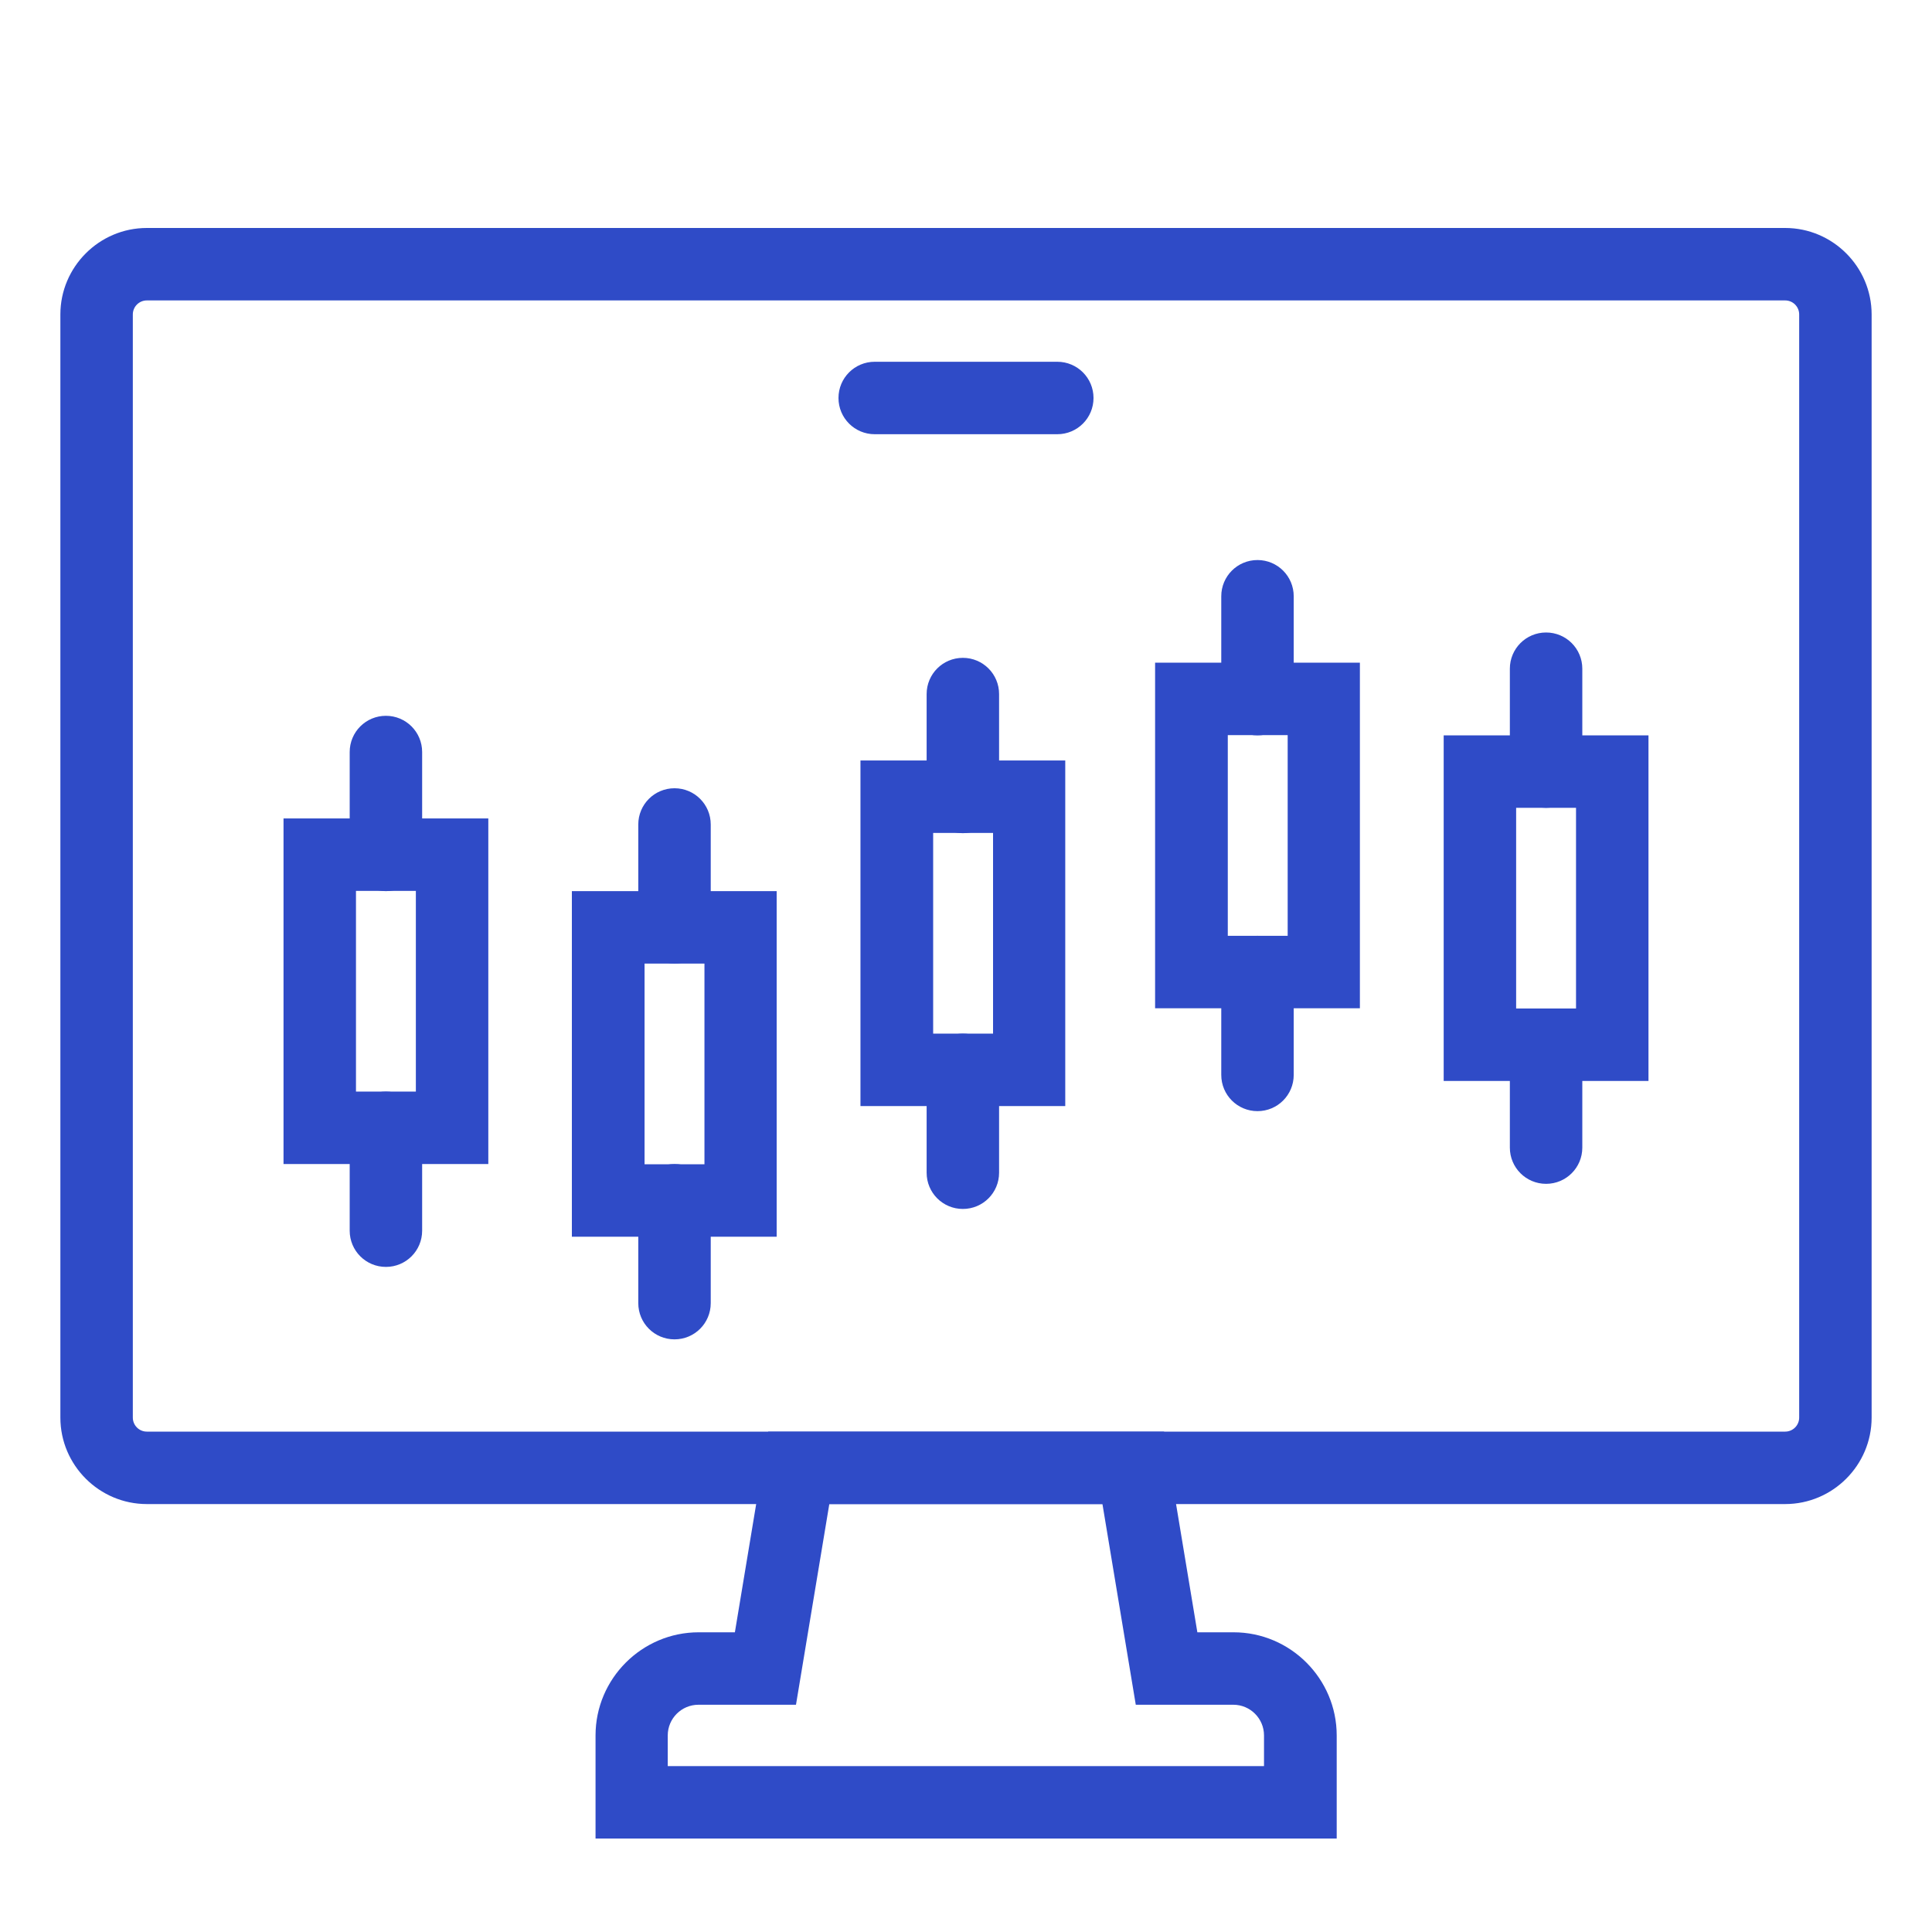
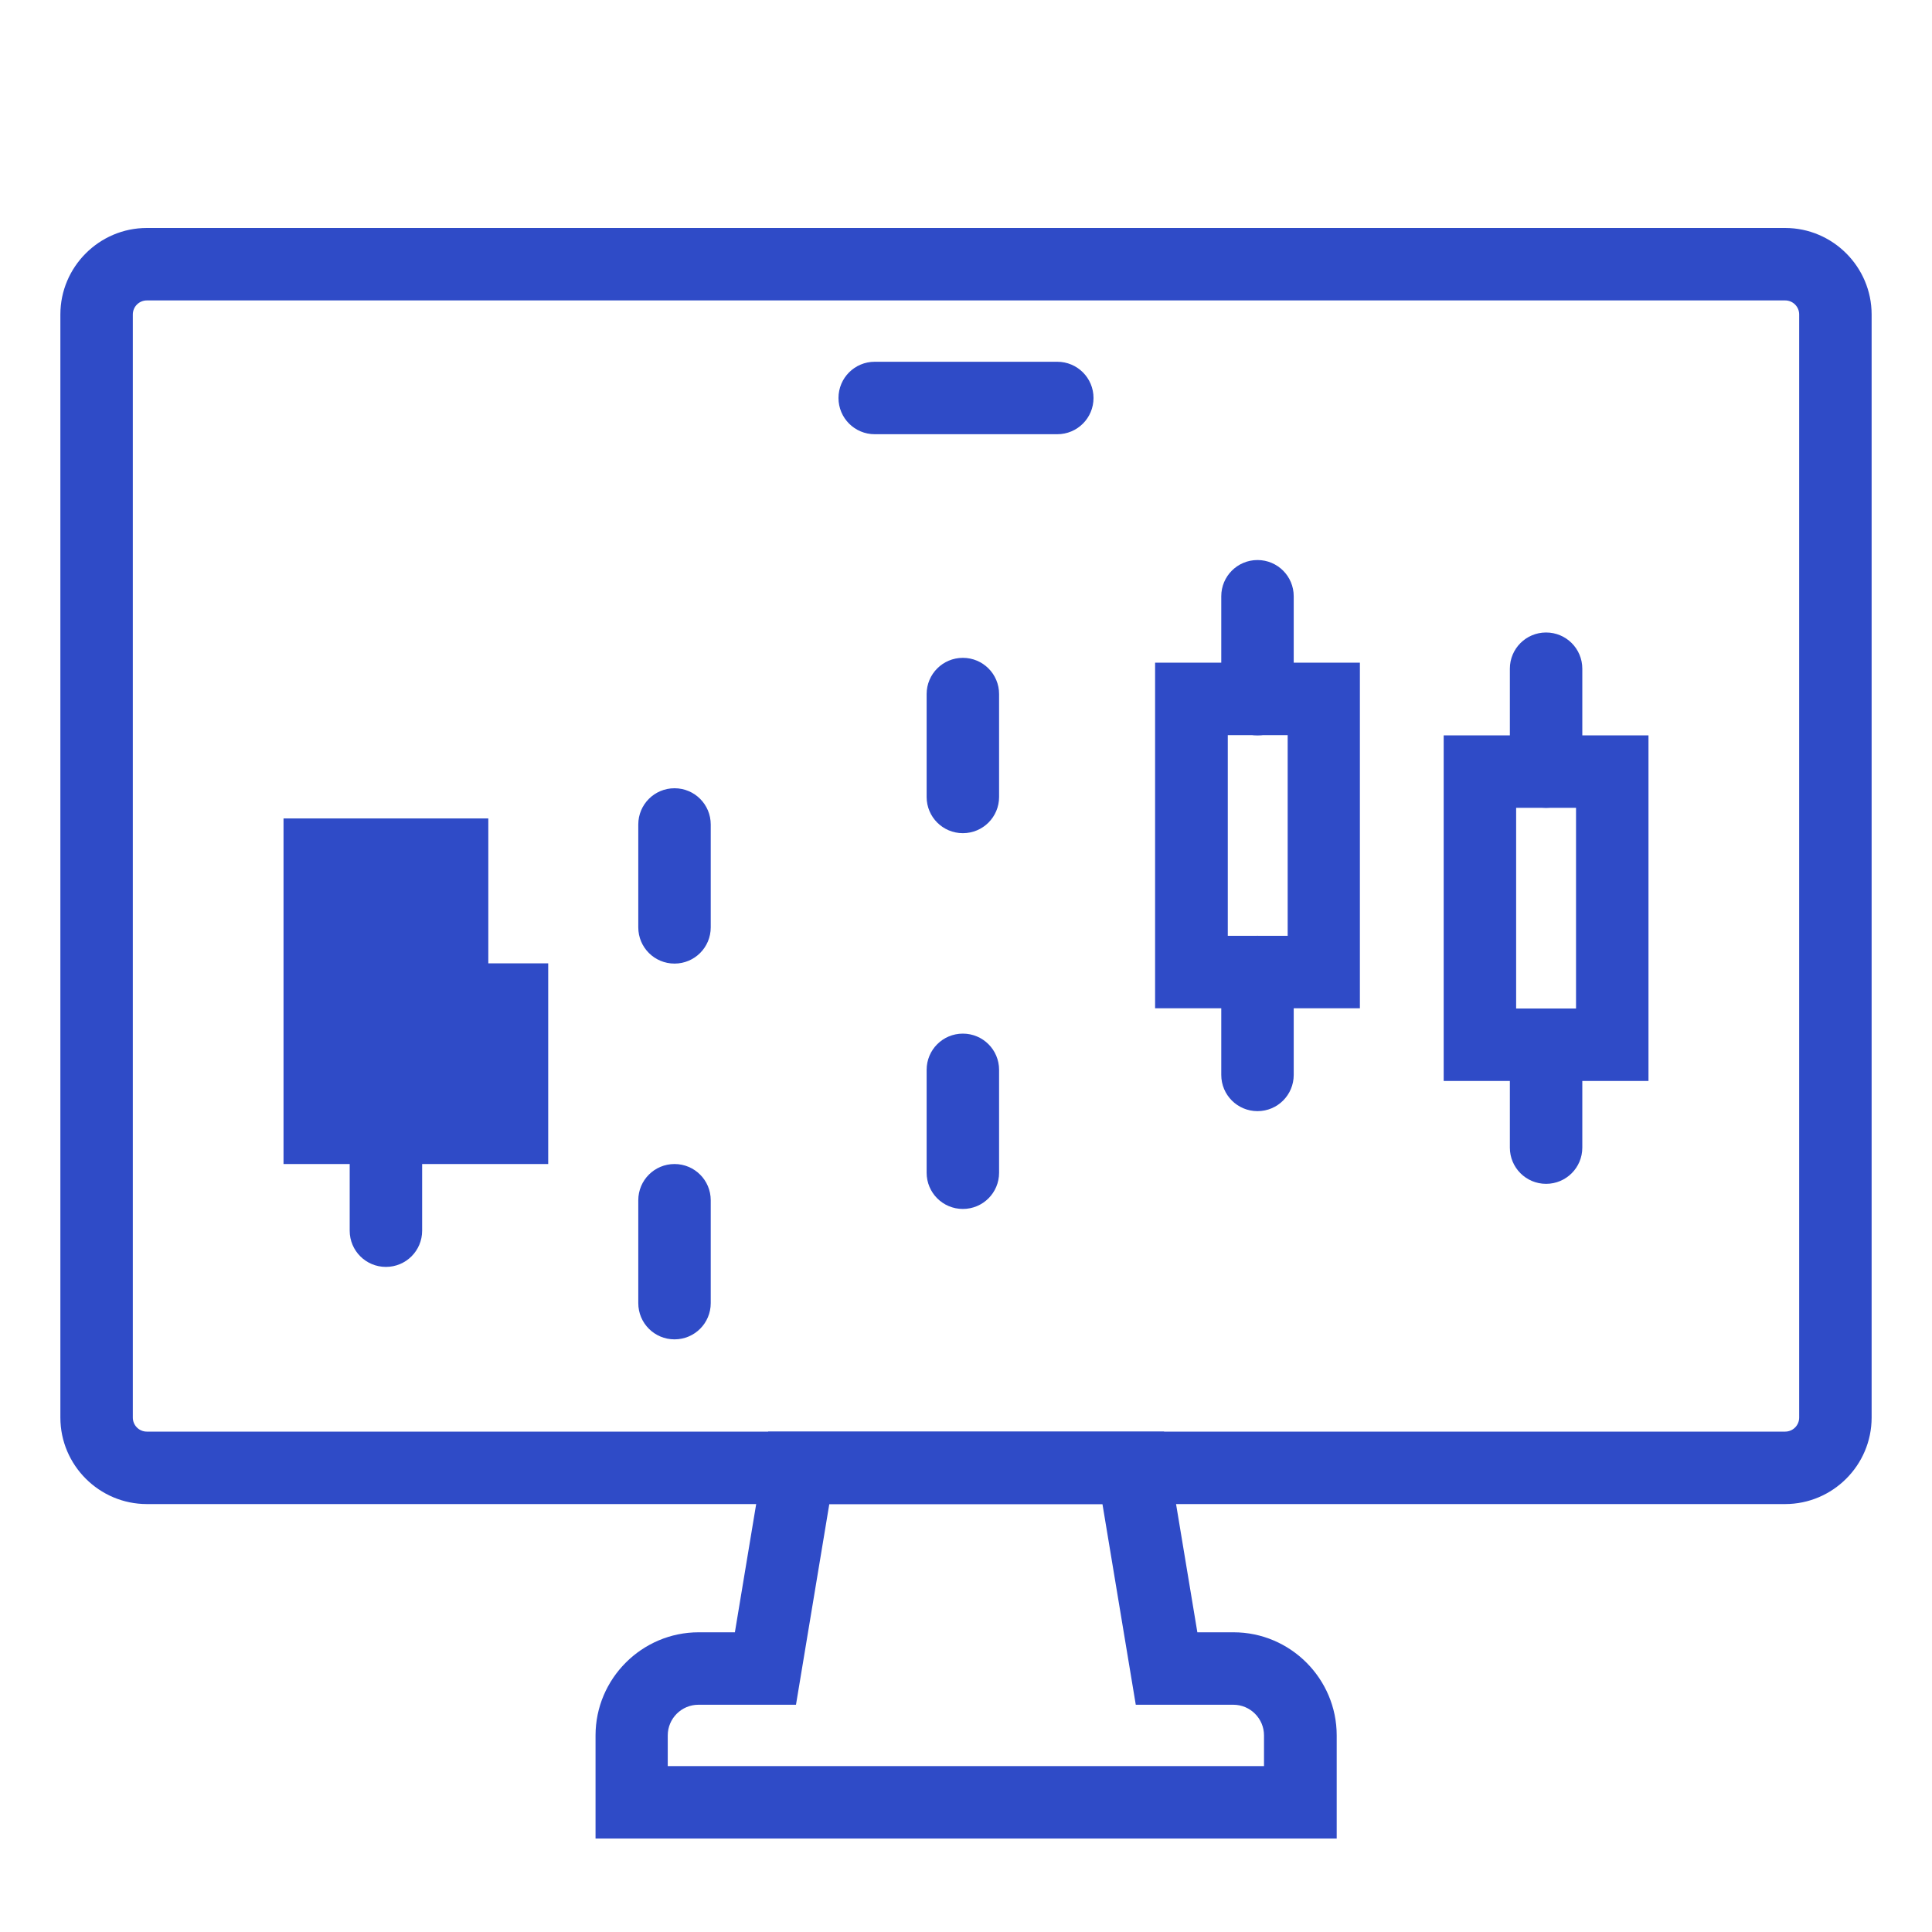
<svg xmlns="http://www.w3.org/2000/svg" viewBox="0 0 80 80">
-   <path d="m0 0h80v80h-80z" fill="none" />
  <g fill="#2f4bc7">
    <path d="m55.35 76.13h-30.69v-4.27c0-2.35 1.92-4.27 4.27-4.27h1.5l1.38-8.31h16.39l1.38 8.31h1.5c2.35 0 4.27 1.92 4.27 4.27zm-27.7-3h24.69v-1.27c0-.7-.57-1.27-1.27-1.27h-4.04l-1.38-8.31h-11.31l-1.38 8.31h-4.04c-.7 0-1.27.57-1.27 1.27z" />
    <path d="m73.92 62.28h-67.84c-1.97 0-3.58-1.61-3.58-3.58v-45.68c0-1.97 1.61-3.58 3.58-3.58h67.84c1.97 0 3.58 1.61 3.58 3.58v45.68c0 1.97-1.61 3.58-3.58 3.58zm-67.84-49.84c-.32 0-.58.26-.58.58v45.68c0 .32.26.58.58.58h67.84c.32 0 .58-.26.58-.58v-45.68c0-.32-.26-.58-.58-.58z" />
    <path d="m43.78 17.98h-7.56c-.83 0-1.5-.67-1.5-1.5s.67-1.5 1.5-1.5h7.56c.83 0 1.5.67 1.5 1.5s-.67 1.5-1.5 1.5z" />
-     <path d="m20.22 48.2h-8.48v-14.31h8.48zm-5.48-3h2.48v-8.31h-2.48z" />
-     <path d="m15.98 36.9c-.83 0-1.5-.67-1.5-1.5v-4.26c0-.83.67-1.5 1.5-1.5s1.5.67 1.5 1.5v4.26c0 .83-.67 1.5-1.5 1.5z" />
+     <path d="m20.22 48.2h-8.48v-14.31h8.48zh2.48v-8.31h-2.48z" />
    <path d="m15.98 52.46c-.83 0-1.5-.67-1.5-1.5v-4.26c0-.83.67-1.5 1.5-1.5s1.5.67 1.5 1.5v4.26c0 .83-.67 1.5-1.5 1.5z" />
-     <path d="m32.16 51.21h-8.48v-14.31h8.48zm-5.47-3h2.48v-8.31h-2.48z" />
    <path d="m27.93 39.9c-.83 0-1.5-.67-1.5-1.5v-4.26c0-.83.67-1.5 1.5-1.5s1.5.67 1.5 1.5v4.26c0 .83-.67 1.5-1.5 1.5z" />
    <path d="m27.93 55.46c-.83 0-1.5-.67-1.5-1.5v-4.26c0-.83.67-1.5 1.5-1.5s1.5.67 1.5 1.5v4.26c0 .83-.67 1.5-1.5 1.5z" />
-     <path d="m44.11 45.8h-8.48v-14.31h8.48zm-5.47-3h2.48v-8.31h-2.48z" />
    <path d="m39.87 34.5c-.83 0-1.5-.67-1.5-1.5v-4.26c0-.83.67-1.5 1.5-1.5s1.5.67 1.5 1.5v4.26c0 .83-.67 1.5-1.5 1.5z" />
    <path d="m39.87 50.06c-.83 0-1.5-.67-1.5-1.5v-4.26c0-.83.67-1.5 1.5-1.5s1.5.67 1.5 1.5v4.26c0 .83-.67 1.5-1.5 1.5z" />
    <path d="m56.31 41.75h-8.48v-14.31h8.48zm-5.47-3h2.48v-8.31h-2.48z" />
    <path d="m52.07 30.45c-.83 0-1.5-.67-1.5-1.5v-4.26c0-.83.67-1.5 1.5-1.5s1.5.67 1.5 1.5v4.26c0 .83-.67 1.5-1.5 1.5z" />
    <path d="m52.07 46.01c-.83 0-1.5-.67-1.5-1.5v-4.26c0-.83.67-1.5 1.5-1.5s1.5.67 1.5 1.5v4.26c0 .83-.67 1.5-1.5 1.5z" />
    <path d="m68.26 44.76h-8.48v-14.31h8.48zm-5.48-3h2.48v-8.31h-2.48z" />
    <path d="m64.02 33.45c-.83 0-1.5-.67-1.5-1.5v-4.26c0-.83.67-1.5 1.5-1.5s1.5.67 1.5 1.5v4.26c0 .83-.67 1.5-1.5 1.5z" />
    <path d="m64.02 49.02c-.83 0-1.5-.67-1.5-1.5v-4.26c0-.83.67-1.5 1.5-1.5s1.5.67 1.5 1.5v4.26c0 .83-.67 1.5-1.5 1.5z" />
  </g>
</svg>